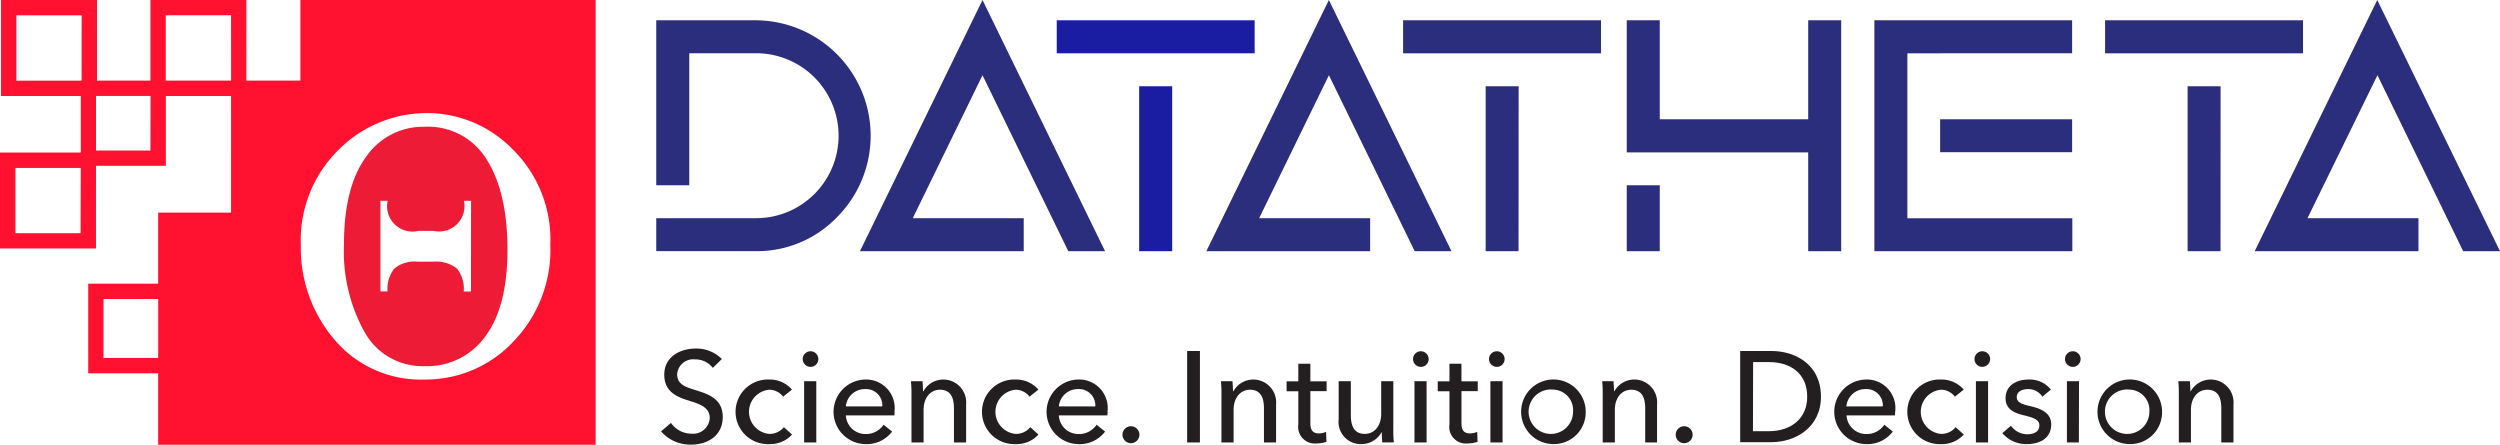
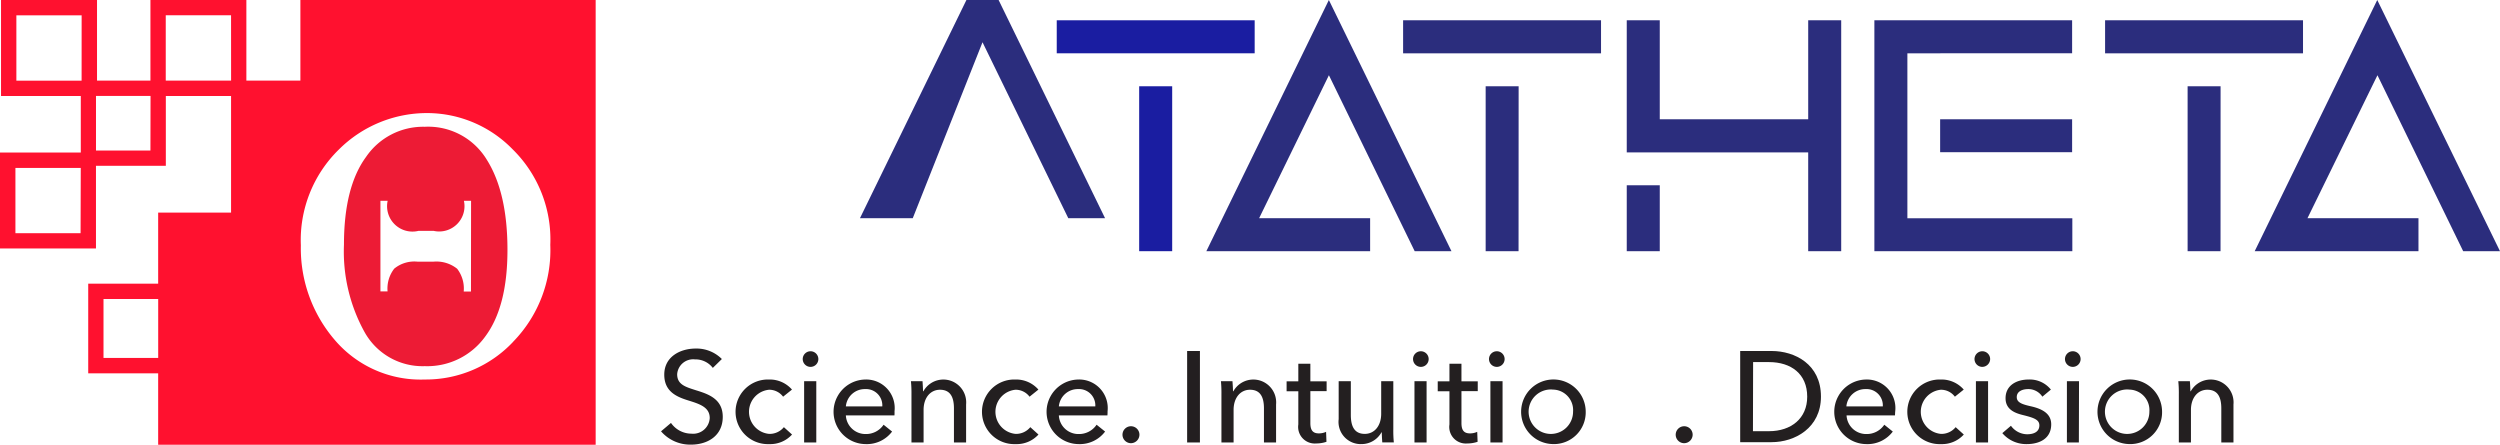
<svg xmlns="http://www.w3.org/2000/svg" id="DataTheta_Logo_2C_main" width="256" height="45.543" viewBox="0 0 256 45.543">
  <path id="Path_1" data-name="Path 1" d="M190.735,169.158a7.076,7.076,0,0,0-5.995,3.089q-2.26,3.085-2.26,8.975A17.034,17.034,0,0,0,184.6,190.2a6.788,6.788,0,0,0,6.154,3.47,7.314,7.314,0,0,0,6.2-3.046q2.272-3.054,2.268-8.862,0-5.882-2.124-9.243A7.017,7.017,0,0,0,190.735,169.158Zm4.75,16.872h-.743a3.307,3.307,0,0,0-.673-2.334,3.4,3.4,0,0,0-2.439-.724h-1.6a3.246,3.246,0,0,0-2.4.712,3.32,3.32,0,0,0-.685,2.334h-.731V176.74h.739a2.6,2.6,0,0,0,3.155,3.077h1.556a2.591,2.591,0,0,0,3.1-3.077h.731Z" transform="translate(-147.258 -156.176)" fill="#ed1b35" />
  <path id="Path_2" data-name="Path 2" d="M122.7,135.79v8.251h-5.532V135.79h-9.823v8.251h-5.47V135.79H92.045v9.827h8.169v5.793H91.94v9.823h9.827v-8.465h7.154v-7.15h6.68V157.56h-7.465v7.279h-7.162v9.181h7.162v7.314h44.8V135.79Zm-22.509,23.878H93.519v-6.68h6.691Zm.105-15.619h-6.68v-6.691H100.3Zm7.049,7.154h-5.575v-5.586h5.586Zm8.259-7.162h-6.691V137.35H115.6Zm-7.465,28.4h-5.6v-6.034h5.6Zm36.346-1.649a12.262,12.262,0,0,1-9.025,3.859,11.542,11.542,0,0,1-9.251-4.061,14.394,14.394,0,0,1-3.462-9.675,12.971,12.971,0,0,1,3.89-9.811,12.772,12.772,0,0,1,9.126-3.735,12.236,12.236,0,0,1,8.66,3.7,12.929,12.929,0,0,1,3.867,9.8A13.425,13.425,0,0,1,144.481,170.79Z" transform="translate(-91.94 -135.79)" fill="#ff112f" />
-   <path id="Path_3" data-name="Path 3" d="M268.061,144.511v13.511H264.68V141.13h10.134a11.822,11.822,0,0,1,8.36,20.179,11.375,11.375,0,0,1-8.36,3.462H264.68v-3.377h10.134a8.445,8.445,0,1,0,0-16.889Z" transform="translate(-197.48 -139.053)" fill="#2b2d7d" />
-   <path id="Path_4" data-name="Path 4" d="M323.707,158.135h11.363v3.377H318.3l12.55-25.722,12.55,25.722h-3.766l-8.784-18.02Z" transform="translate(-230.241 -135.79)" fill="#2b2d7d" />
+   <path id="Path_4" data-name="Path 4" d="M323.707,158.135h11.363H318.3l12.55-25.722,12.55,25.722h-3.766l-8.784-18.02Z" transform="translate(-230.241 -135.79)" fill="#2b2d7d" />
  <path id="Path_5" data-name="Path 5" d="M390.368,144.511H370.1V141.13h20.268Zm-8.446,20.264h-3.381V147.887h3.381Z" transform="translate(-261.89 -139.053)" fill="#1a1da1" />
  <path id="Path_6" data-name="Path 6" d="M414.884,158.135h11.367v3.377H409.48l12.546-25.722,12.554,25.722h-3.766l-8.784-18.02Z" transform="translate(-285.95 -135.79)" fill="#2b2d7d" />
  <path id="Path_7" data-name="Path 7" d="M481.538,144.511H461.27V141.13h20.268Zm-8.446,20.264h-3.369V147.887H473.1Z" transform="translate(-317.592 -139.053)" fill="#2b2d7d" />
  <path id="Path_8" data-name="Path 8" d="M520.14,141.13h3.381v10.134h15.2V141.13H542.1v23.645H538.72V154.66H520.14Zm3.381,23.645H520.14v-6.753h3.381Z" transform="translate(-353.561 -139.053)" fill="#2b2d7d" />
  <path id="Path_9" data-name="Path 9" d="M605.569,141.13v3.381H588.7V161.4h16.891v3.377H585.32V141.13Zm0,13.511H592.054v-3.377h13.515Z" transform="translate(-393.384 -139.053)" fill="#2b2d7d" />
  <path id="Path_10" data-name="Path 10" d="M666.318,144.511H646.05V141.13h20.268Zm-8.446,20.264H654.5V147.887h3.377Z" transform="translate(-430.489 -139.053)" fill="#2b2d7d" />
  <path id="Path_11" data-name="Path 11" d="M690.834,158.135H702.2v3.377H685.43l12.55-25.722,12.569,25.722h-3.77L698,143.493Z" transform="translate(-454.549 -135.79)" fill="#2b2d7d" />
  <path id="Path_12" data-name="Path 12" d="M271.242,229.506a2.229,2.229,0,0,0-1.825-.871,1.643,1.643,0,0,0-1.825,1.521c0,1.058.86,1.3,1.918,1.638,1.257.389,2.75.875,2.75,2.723,0,1.945-1.556,2.844-3.24,2.844A3.941,3.941,0,0,1,265.94,236l1.019-.86a2.556,2.556,0,0,0,2.089,1.1,1.7,1.7,0,0,0,1.879-1.6c0-1.113-1.031-1.439-2.221-1.809s-2.435-.914-2.435-2.634c0-1.863,1.669-2.673,3.213-2.673a3.661,3.661,0,0,1,2.684,1.074Z" transform="translate(-198.25 -191.833)" fill="#231f20" />
  <path id="Path_13" data-name="Path 13" d="M290.54,237.443a1.774,1.774,0,0,0-1.443-.712,2.27,2.27,0,0,0,.016,4.52,1.879,1.879,0,0,0,1.506-.689l.836.755a3.007,3.007,0,0,1-2.334.98,3.309,3.309,0,1,1-.027-6.613,3.015,3.015,0,0,1,2.354,1.031Z" transform="translate(-210.35 -196.821)" fill="#231f20" />
  <path id="Path_14" data-name="Path 14" d="M304,229.844a.8.8,0,1,1,.833-.778.8.8,0,0,1-.833.778Zm.622,7.738h-1.245V231.31h1.245Z" transform="translate(-221.034 -192.276)" fill="#231f20" />
  <path id="Path_15" data-name="Path 15" d="M317.522,239.366h-4.976a2.011,2.011,0,0,0,2.038,1.906,2.155,2.155,0,0,0,1.825-.953l.871.7a3.233,3.233,0,0,1-2.7,1.284,3.307,3.307,0,0,1-.066-6.613,2.922,2.922,0,0,1,3.015,3.252C317.533,239.075,317.533,239.222,317.522,239.366Zm-1.245-.926a1.666,1.666,0,0,0-1.758-1.77,1.945,1.945,0,0,0-1.972,1.77Z" transform="translate(-225.93 -196.827)" fill="#231f20" />
  <path id="Path_16" data-name="Path 16" d="M332.9,235.861c.023.319.051.778.051,1.031h.039a2.339,2.339,0,0,1,4.373,1.35v3.89h-1.245V238.65c0-1.015-.276-1.914-1.428-1.914-.98,0-1.681.817-1.681,2.062v3.334h-1.241v-4.921a11.882,11.882,0,0,0-.054-1.35Z" transform="translate(-238.434 -196.826)" fill="#231f20" />
  <path id="Path_17" data-name="Path 17" d="M355.41,237.443a1.774,1.774,0,0,0-1.443-.712,2.27,2.27,0,0,0,.016,4.52,1.879,1.879,0,0,0,1.505-.689l.836.755a3.007,3.007,0,0,1-2.334.98,3.309,3.309,0,1,1-.027-6.613,3.015,3.015,0,0,1,2.354,1.031Z" transform="translate(-249.985 -196.821)" fill="#231f20" />
  <path id="Path_18" data-name="Path 18" d="M373.582,239.366H368.61a2,2,0,0,0,2.035,1.906,2.159,2.159,0,0,0,1.828-.953l.871.7a3.237,3.237,0,0,1-2.7,1.284,3.307,3.307,0,0,1-.066-6.613,2.925,2.925,0,0,1,3.019,3.252,3.956,3.956,0,0,1-.016.424Zm-1.241-.926a1.669,1.669,0,0,0-1.762-1.77,1.945,1.945,0,0,0-1.969,1.77Z" transform="translate(-260.182 -196.827)" fill="#231f20" />
  <path id="Path_19" data-name="Path 19" d="M388.146,249.728a.868.868,0,1,1,.883-.871A.879.879,0,0,1,388.146,249.728Z" transform="translate(-272.35 -204.345)" fill="#231f20" />
  <path id="Path_20" data-name="Path 20" d="M405.731,237.544H404.42V228.18h1.311Z" transform="translate(-282.858 -192.238)" fill="#231f20" />
  <path id="Path_21" data-name="Path 21" d="M414.5,235.861c.027.319.054.778.054,1.031h.039a2.339,2.339,0,0,1,4.373,1.35v3.89h-1.241V238.65c0-1.015-.276-1.914-1.428-1.914-.98,0-1.681.817-1.681,2.062v3.334h-1.245v-4.921a12.809,12.809,0,0,0-.051-1.35Z" transform="translate(-288.296 -196.826)" fill="#231f20" />
  <path id="Path_22" data-name="Path 22" d="M434.7,234.345h-1.665v3.268c0,.751.265,1.058.883,1.058a1.766,1.766,0,0,0,.727-.16l.039,1.019a3.217,3.217,0,0,1-1.054.171,1.7,1.7,0,0,1-1.828-1.945v-3.4h-1.2v-1.019h1.2v-1.8h1.233v1.8H434.7Z" transform="translate(-298.854 -194.291)" fill="#231f20" />
  <path id="Path_23" data-name="Path 23" d="M448.782,242.4c-.023-.319-.051-.778-.051-1.035H448.7a2.334,2.334,0,0,1-2.05,1.206,2.274,2.274,0,0,1-2.334-2.552v-3.89h1.245v3.451c0,1.031.276,1.945,1.428,1.945.992,0,1.681-.821,1.681-2.062V236.13h1.241v4.921a11.881,11.881,0,0,0,.054,1.35Z" transform="translate(-307.236 -197.096)" fill="#231f20" />
  <path id="Path_24" data-name="Path 24" d="M464.651,229.844a.8.8,0,1,1,.832-.778.8.8,0,0,1-.832.778Zm.619,7.738h-1.241V231.31h1.241Z" transform="translate(-319.188 -192.276)" fill="#231f20" />
  <path id="Path_25" data-name="Path 25" d="M474.48,234.345h-1.669v3.268c0,.751.265,1.058.887,1.058a1.766,1.766,0,0,0,.727-.16l.039,1.019a3.225,3.225,0,0,1-1.058.171,1.694,1.694,0,0,1-1.825-1.945v-3.4h-1.2v-1.019h1.2v-1.8h1.229v1.8h1.669Z" transform="translate(-323.158 -194.291)" fill="#231f20" />
  <path id="Path_26" data-name="Path 26" d="M484.641,229.844a.8.8,0,1,1,.833-.778.8.8,0,0,1-.833.778Zm.622,7.738h-1.245V231.31h1.245Z" transform="translate(-331.401 -192.276)" fill="#231f20" />
  <path id="Path_27" data-name="Path 27" d="M495.569,242.3a3.307,3.307,0,1,1,3.384-3.318,3.252,3.252,0,0,1-3.384,3.318Zm0-5.582a2.276,2.276,0,1,0,2.089,2.264A2.1,2.1,0,0,0,495.569,236.722Z" transform="translate(-336.576 -196.828)" fill="#231f20" />
-   <path id="Path_28" data-name="Path 28" d="M514.835,235.861c.027.319.054.778.054,1.031h.039a2.336,2.336,0,0,1,4.369,1.35v3.89h-1.214V238.65c0-1.015-.28-1.914-1.432-1.914-.976,0-1.677.817-1.677,2.062v3.334h-1.245v-4.921a12.786,12.786,0,0,0-.051-1.35Z" transform="translate(-349.614 -196.826)" fill="#231f20" />
  <path id="Path_29" data-name="Path 29" d="M533.766,249.728a.868.868,0,1,1,.883-.871A.879.879,0,0,1,533.766,249.728Z" transform="translate(-361.321 -204.345)" fill="#231f20" />
  <path id="Path_30" data-name="Path 30" d="M550,228.18h3.213c2.393,0,5.057,1.362,5.057,4.668,0,3.2-2.661,4.668-5.057,4.668H550Zm1.307,8.212h1.642c2.26,0,3.914-1.3,3.914-3.532,0-2.334-1.653-3.544-3.914-3.544h-1.626Z" transform="translate(-371.805 -192.238)" fill="#231f20" />
  <path id="Path_31" data-name="Path 31" d="M580.912,239.366h-4.956a2.007,2.007,0,0,0,2.039,1.906,2.155,2.155,0,0,0,1.824-.953l.871.7a3.233,3.233,0,0,1-2.7,1.284,3.307,3.307,0,0,1-.066-6.613,2.922,2.922,0,0,1,3.015,3.252C580.924,239.075,580.924,239.222,580.912,239.366Zm-1.245-.926a1.666,1.666,0,0,0-1.758-1.77,1.945,1.945,0,0,0-1.972,1.77Z" transform="translate(-386.868 -196.827)" fill="#231f20" />
  <path id="Path_32" data-name="Path 32" d="M598.98,237.443a1.77,1.77,0,0,0-1.439-.712,2.27,2.27,0,0,0,.012,4.52,1.871,1.871,0,0,0,1.505-.689l.836.755a3.007,3.007,0,0,1-2.334.98,3.309,3.309,0,1,1-.027-6.613,3.015,3.015,0,0,1,2.354,1.031Z" transform="translate(-398.8 -196.821)" fill="#231f20" />
  <path id="Path_33" data-name="Path 33" d="M612.441,229.844a.8.8,0,1,1,.833-.778A.813.813,0,0,1,612.441,229.844Zm.622,7.738h-1.245V231.31h1.245Z" transform="translate(-409.484 -192.276)" fill="#231f20" />
  <path id="Path_34" data-name="Path 34" d="M623.1,237.444a1.712,1.712,0,0,0-1.455-.778c-.568,0-1.167.222-1.167.817,0,.529.475.727,1.428.941,1.19.265,2.1.755,2.1,1.852,0,1.478-1.229,2.023-2.5,2.023A3.206,3.206,0,0,1,619,241.175l.883-.755a2.062,2.062,0,0,0,1.669.871c.622,0,1.241-.222,1.241-.91,0-.584-.568-.778-1.638-1.046-.833-.2-1.824-.556-1.824-1.731,0-1.35,1.167-1.918,2.365-1.918a2.77,2.77,0,0,1,2.276,1.031Z" transform="translate(-413.962 -196.823)" fill="#231f20" />
  <path id="Path_35" data-name="Path 35" d="M636.291,229.843a.8.8,0,1,1,.8-.8.8.8,0,0,1-.8.8Zm.622,7.738h-1.225v-6.271h1.241Z" transform="translate(-424.037 -192.275)" fill="#231f20" />
  <path id="Path_36" data-name="Path 36" d="M647.275,242.3a3.307,3.307,0,1,1,3.388-3.318,3.252,3.252,0,0,1-3.388,3.318Zm0-5.582a2.276,2.276,0,1,0,2.089,2.264A2.1,2.1,0,0,0,647.275,236.723Z" transform="translate(-429.267 -196.828)" fill="#231f20" />
  <path id="Path_37" data-name="Path 37" d="M666.5,235.861c.023.319.051.778.051,1.031h.039a2.339,2.339,0,0,1,4.373,1.35v3.89h-1.245V238.65c0-1.015-.276-1.914-1.428-1.914-.98,0-1.681.817-1.681,2.062v3.334h-1.241v-4.921a11.875,11.875,0,0,0-.055-1.35Z" transform="translate(-442.256 -196.826)" fill="#231f20" />
</svg>